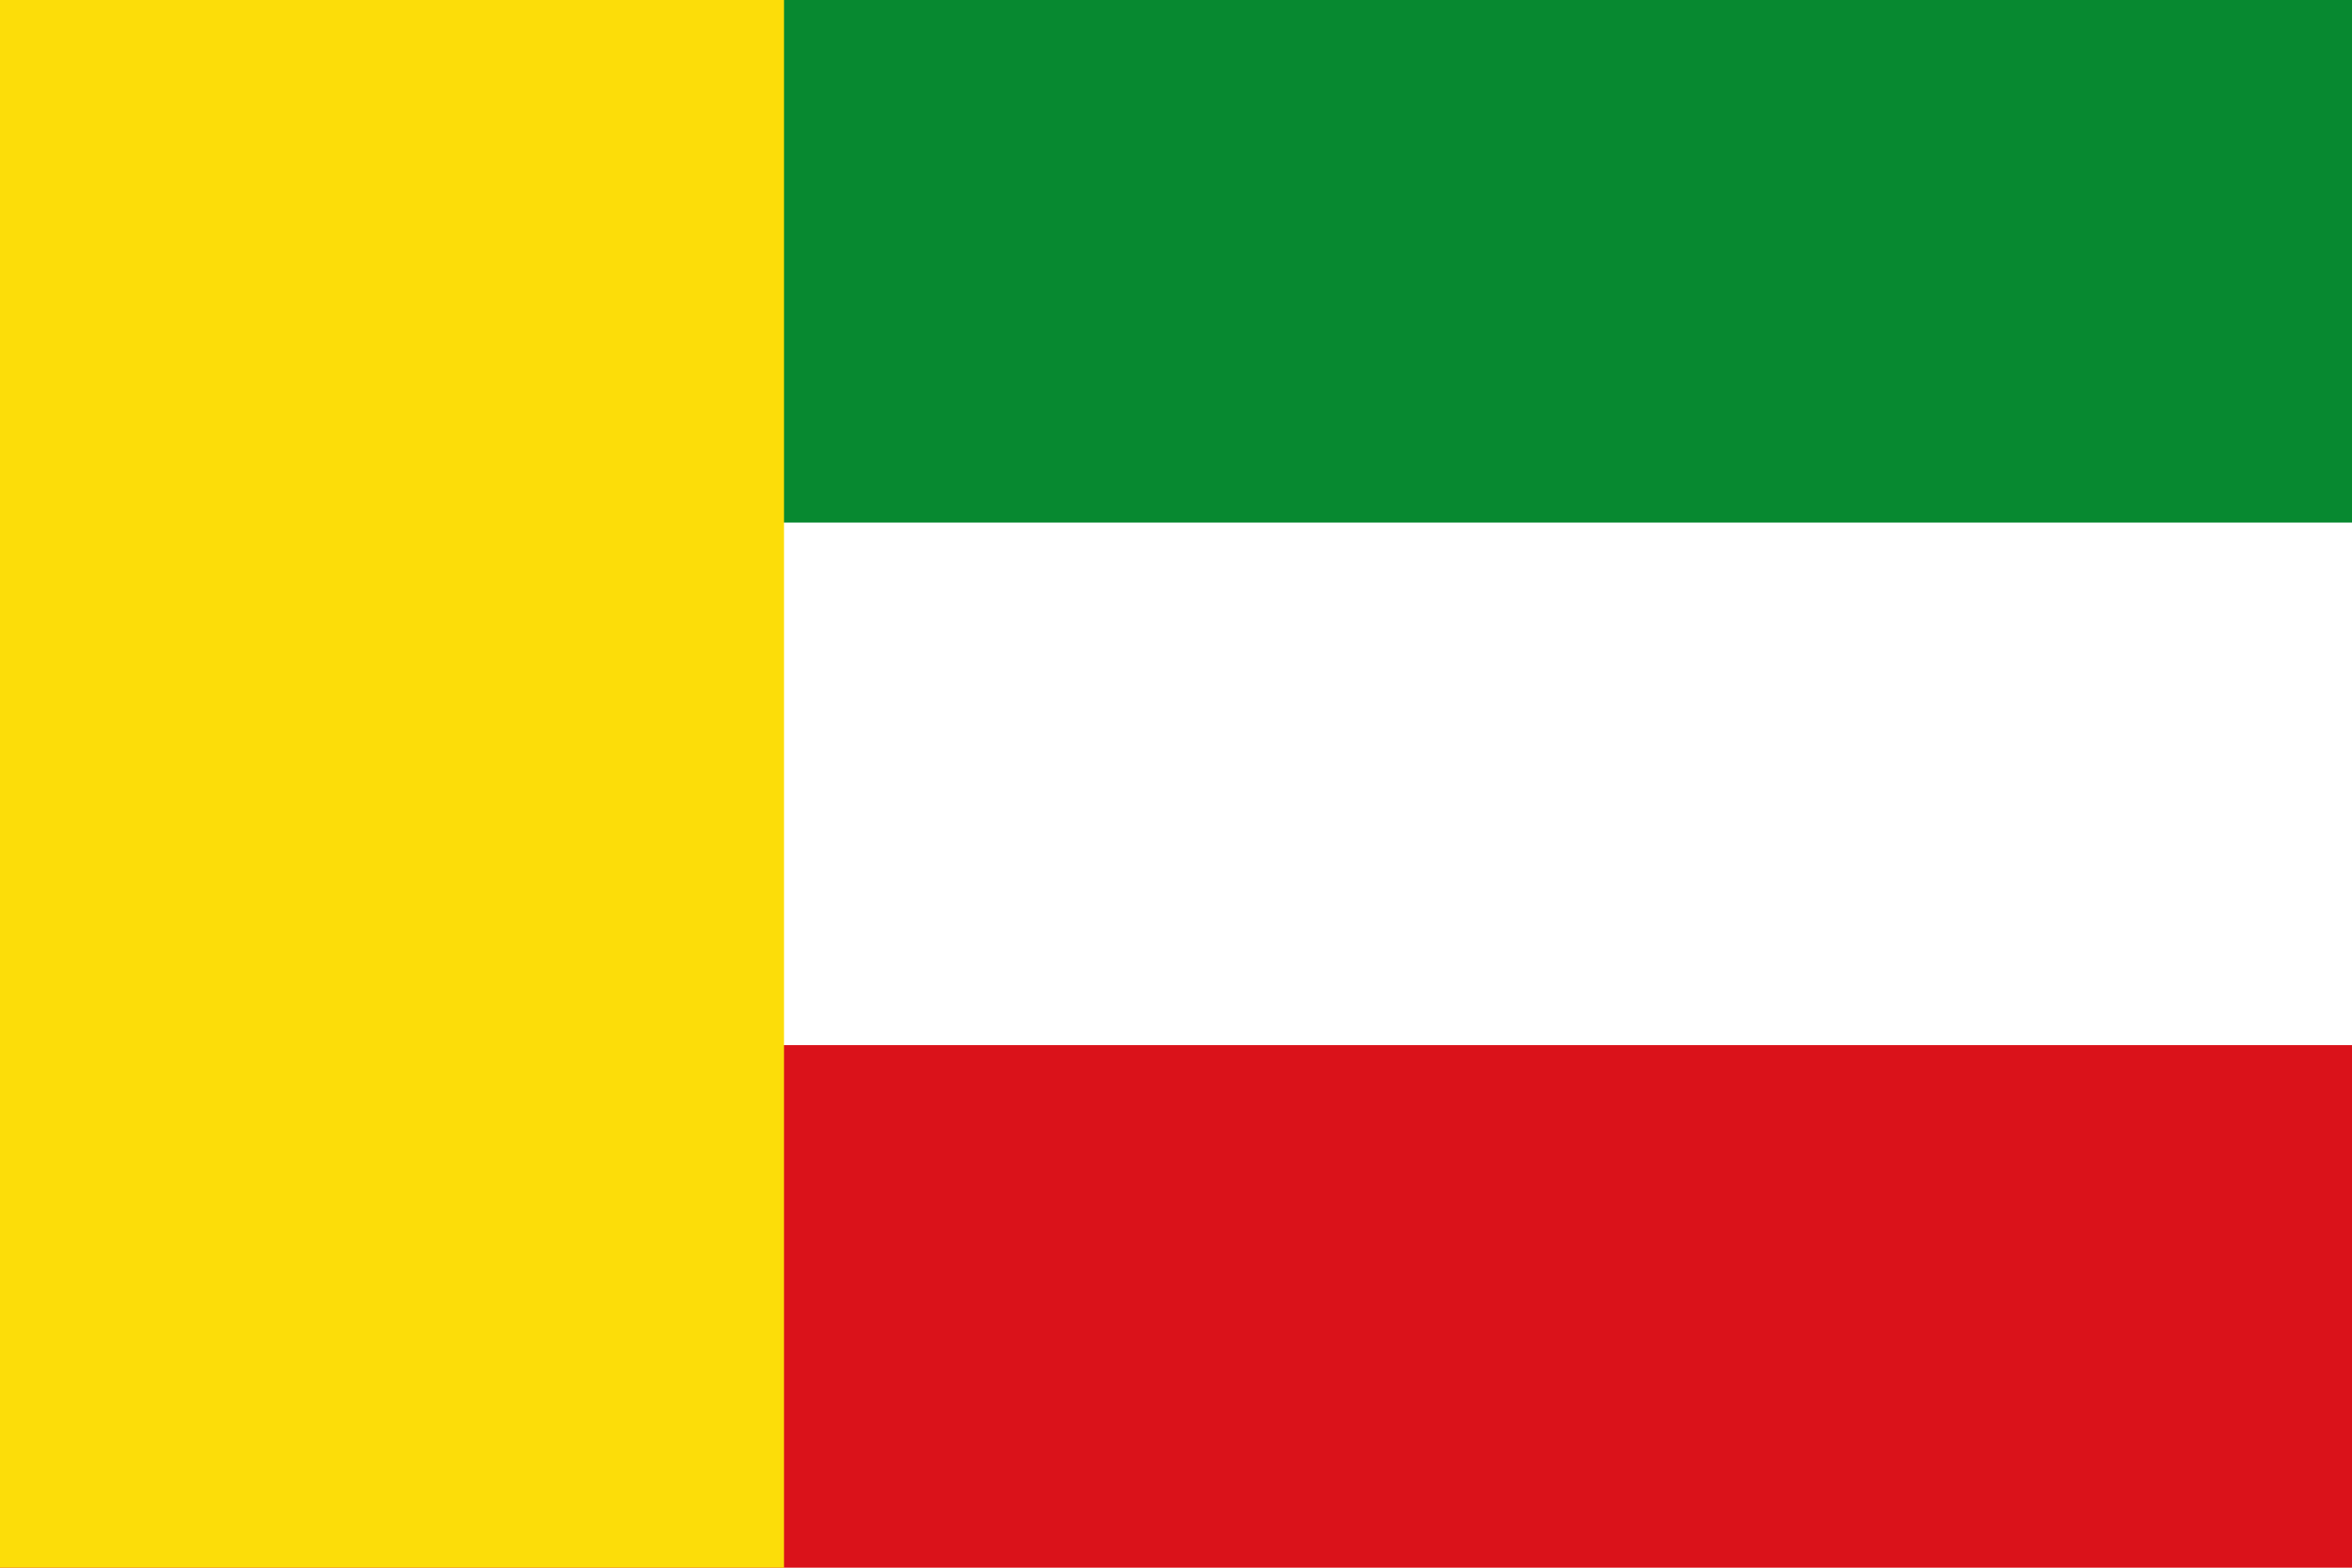
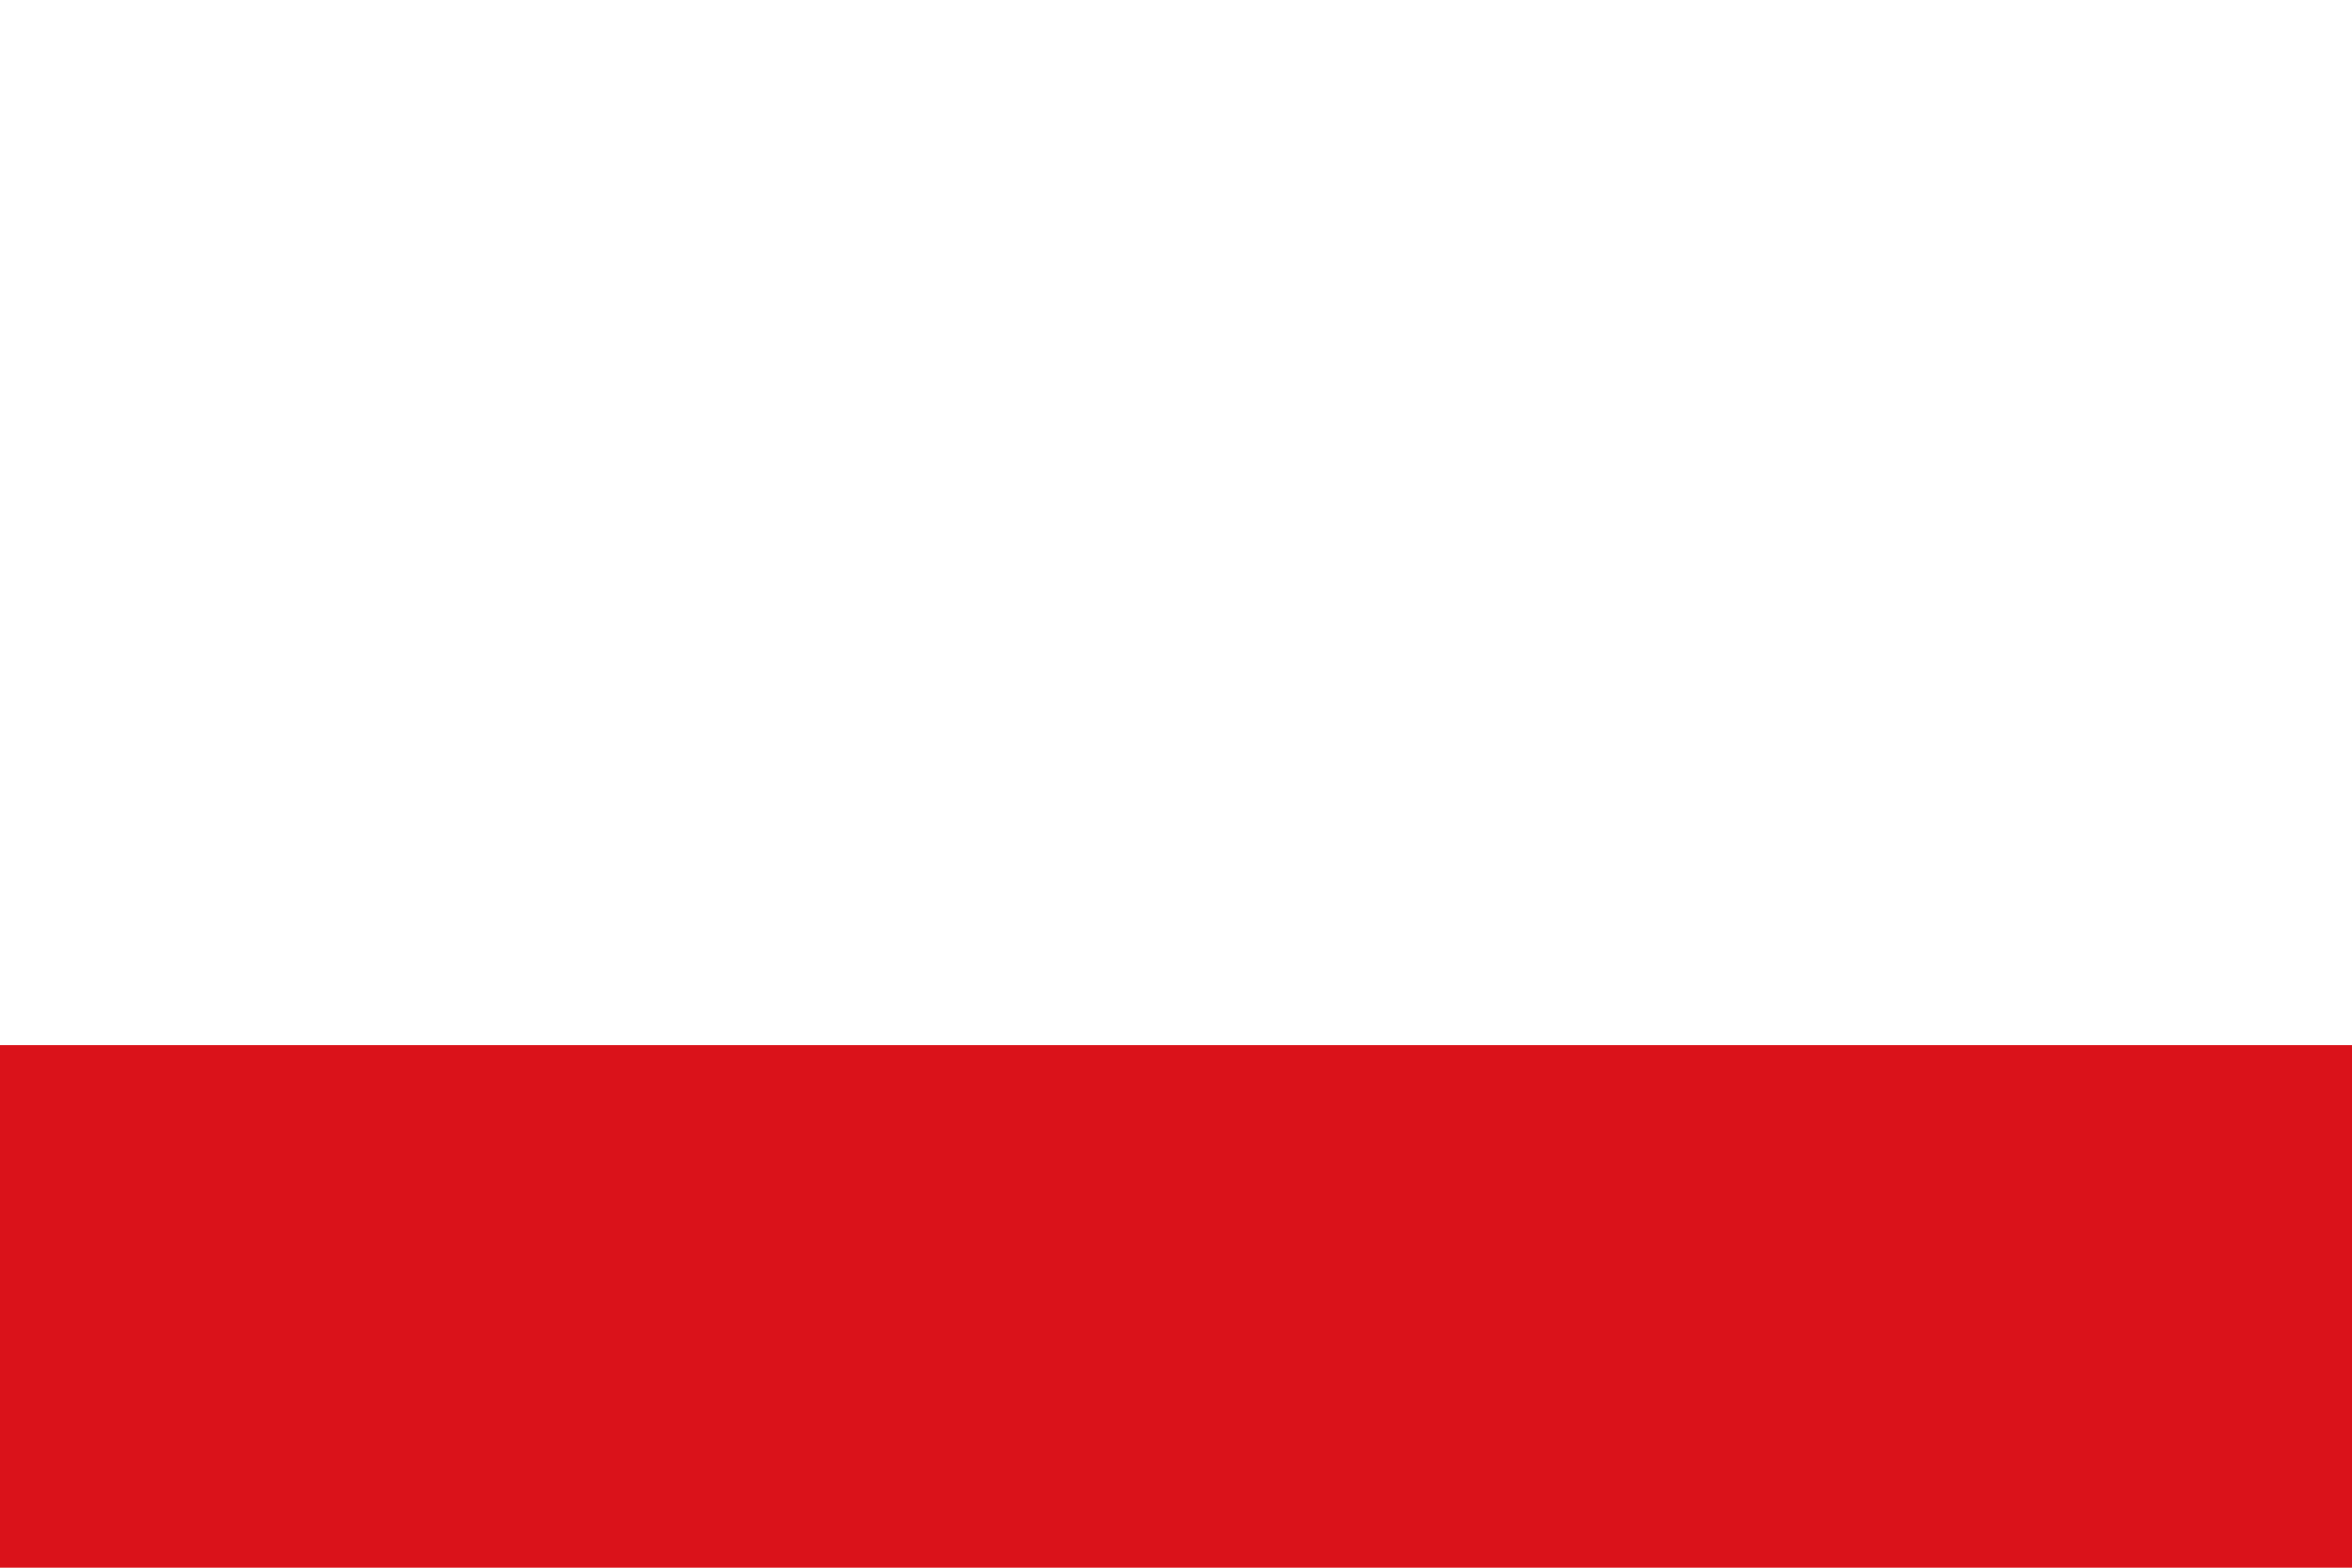
<svg xmlns="http://www.w3.org/2000/svg" width="750" height="500" viewBox="0 0 9 6">
  <path fill="#da121a" d="M0,0H9V6H0z" />
  <path fill="#fff" d="M0,0H9V4H0z" />
-   <path fill="#078930" d="M0,0H9V2H0z" />
-   <path fill="#fcdd09" d="M0,0H3V9H0z" />
</svg>